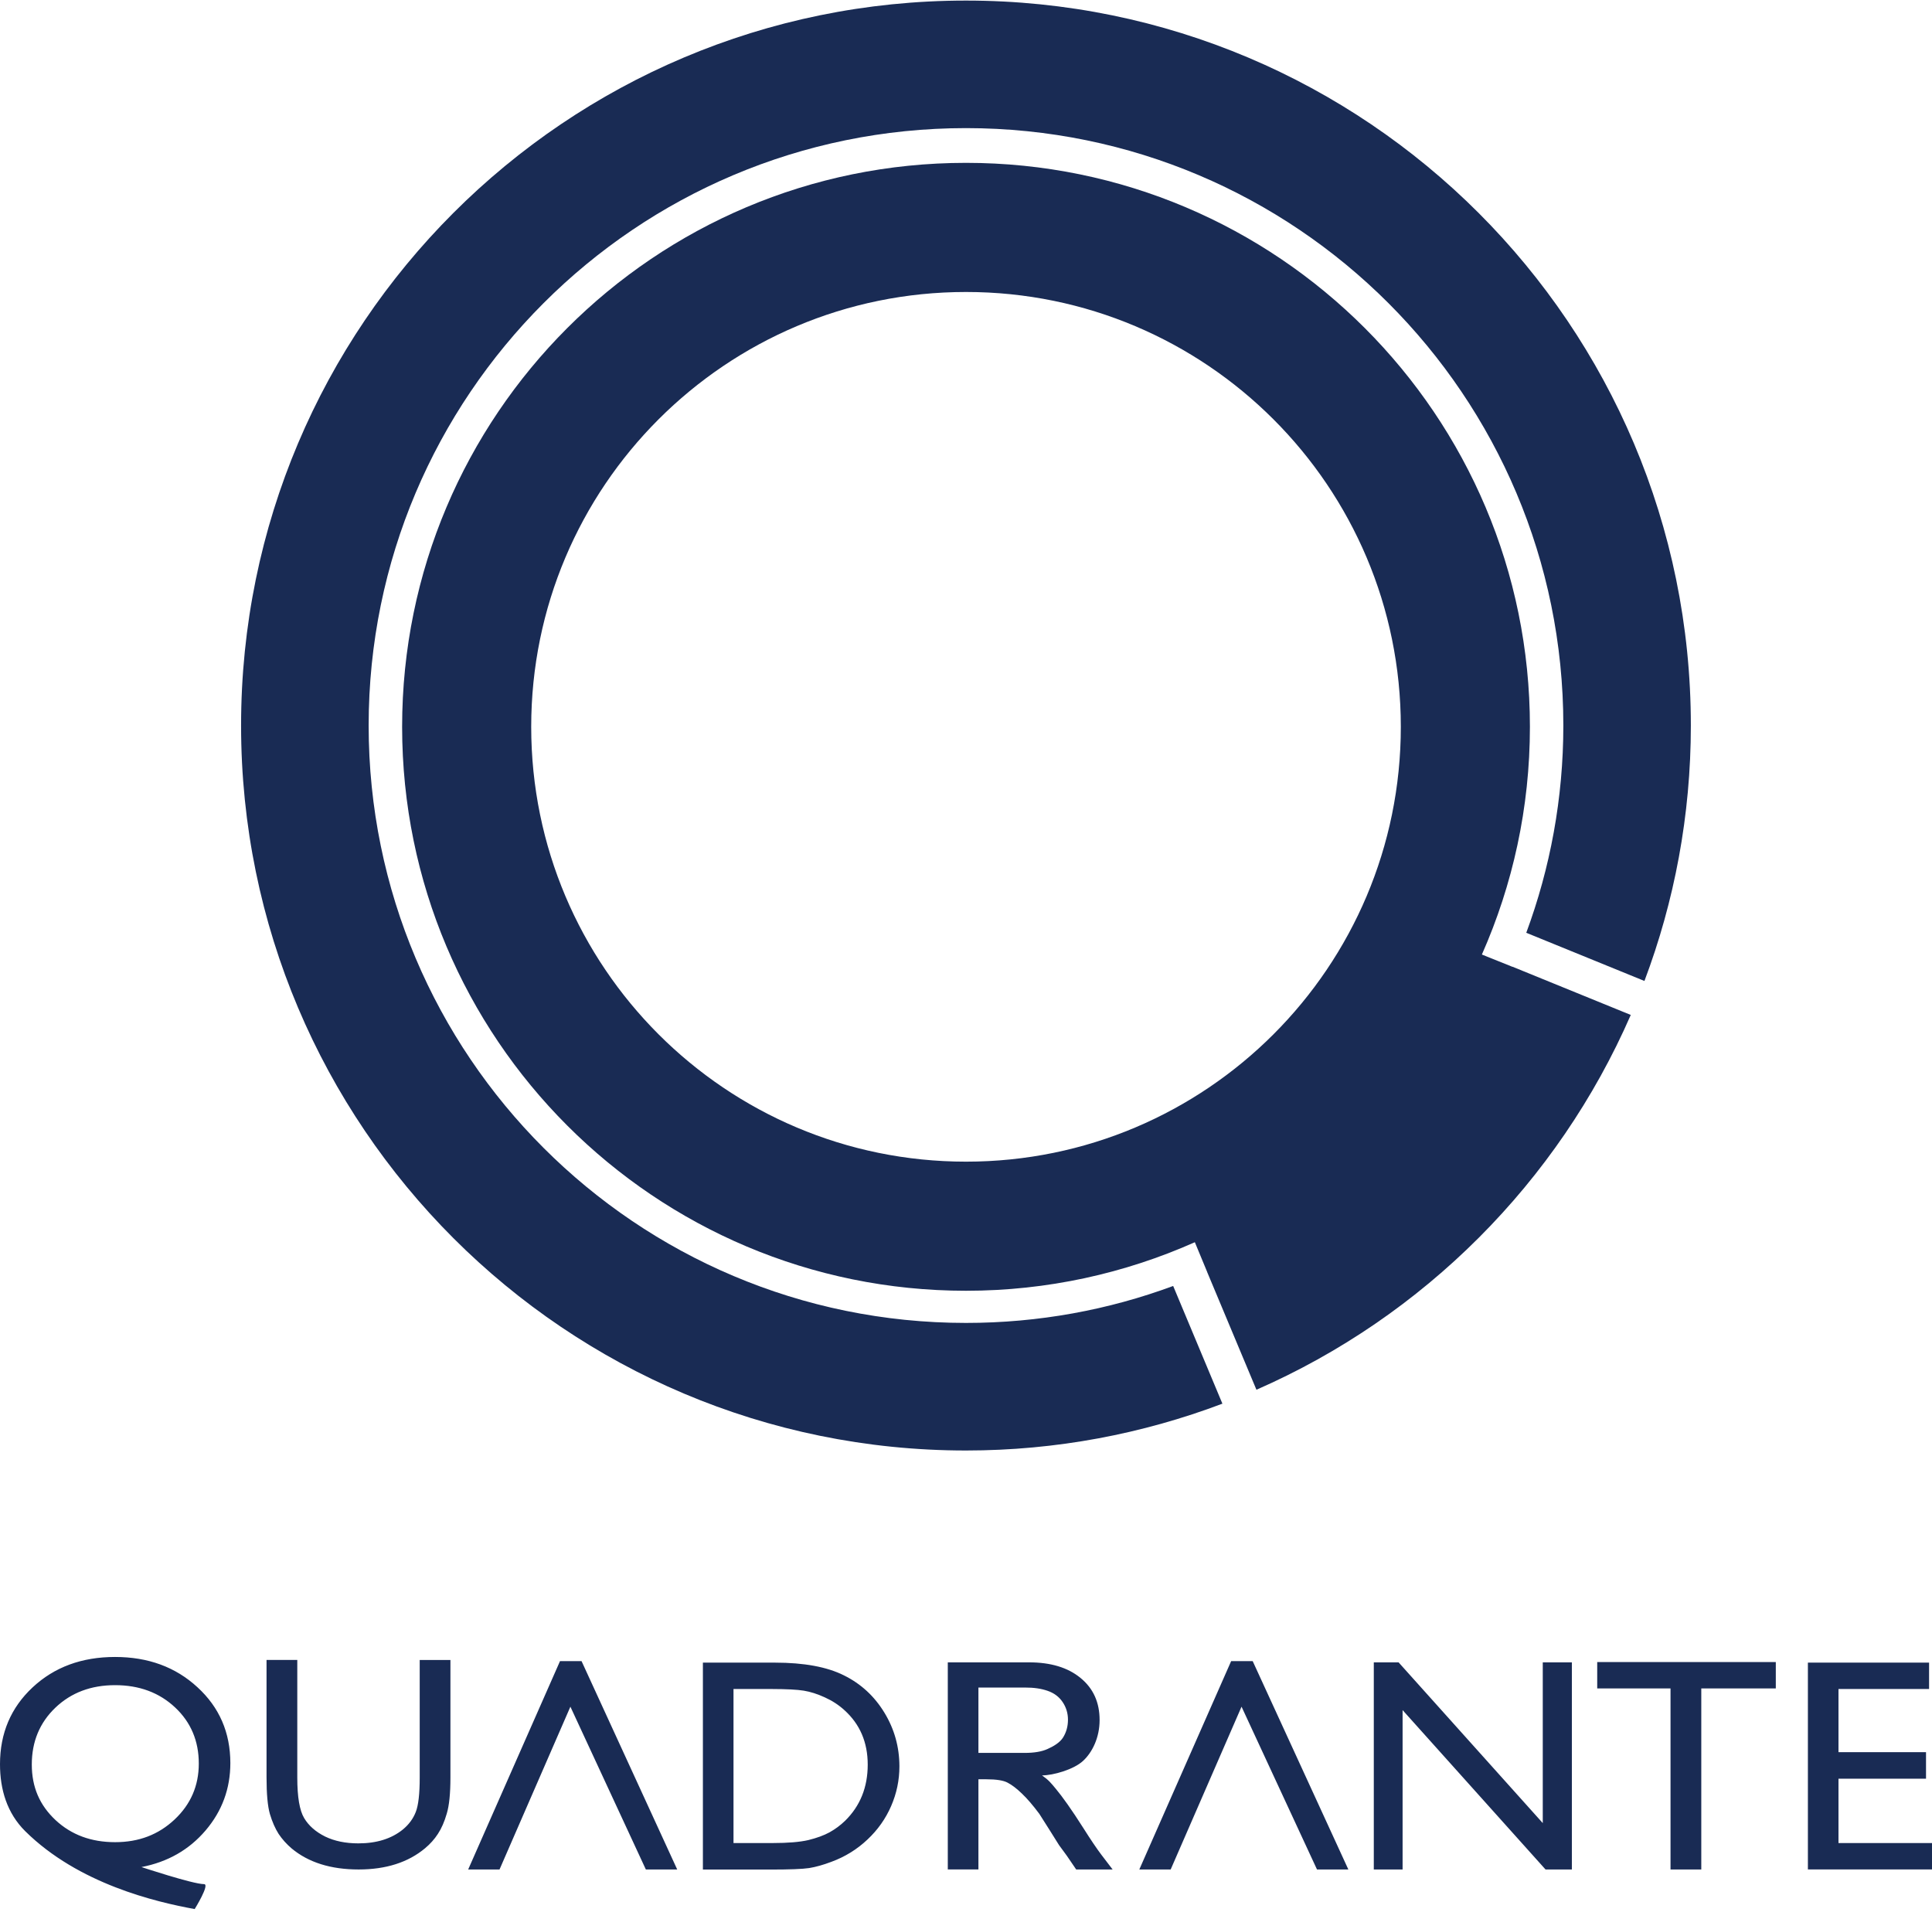
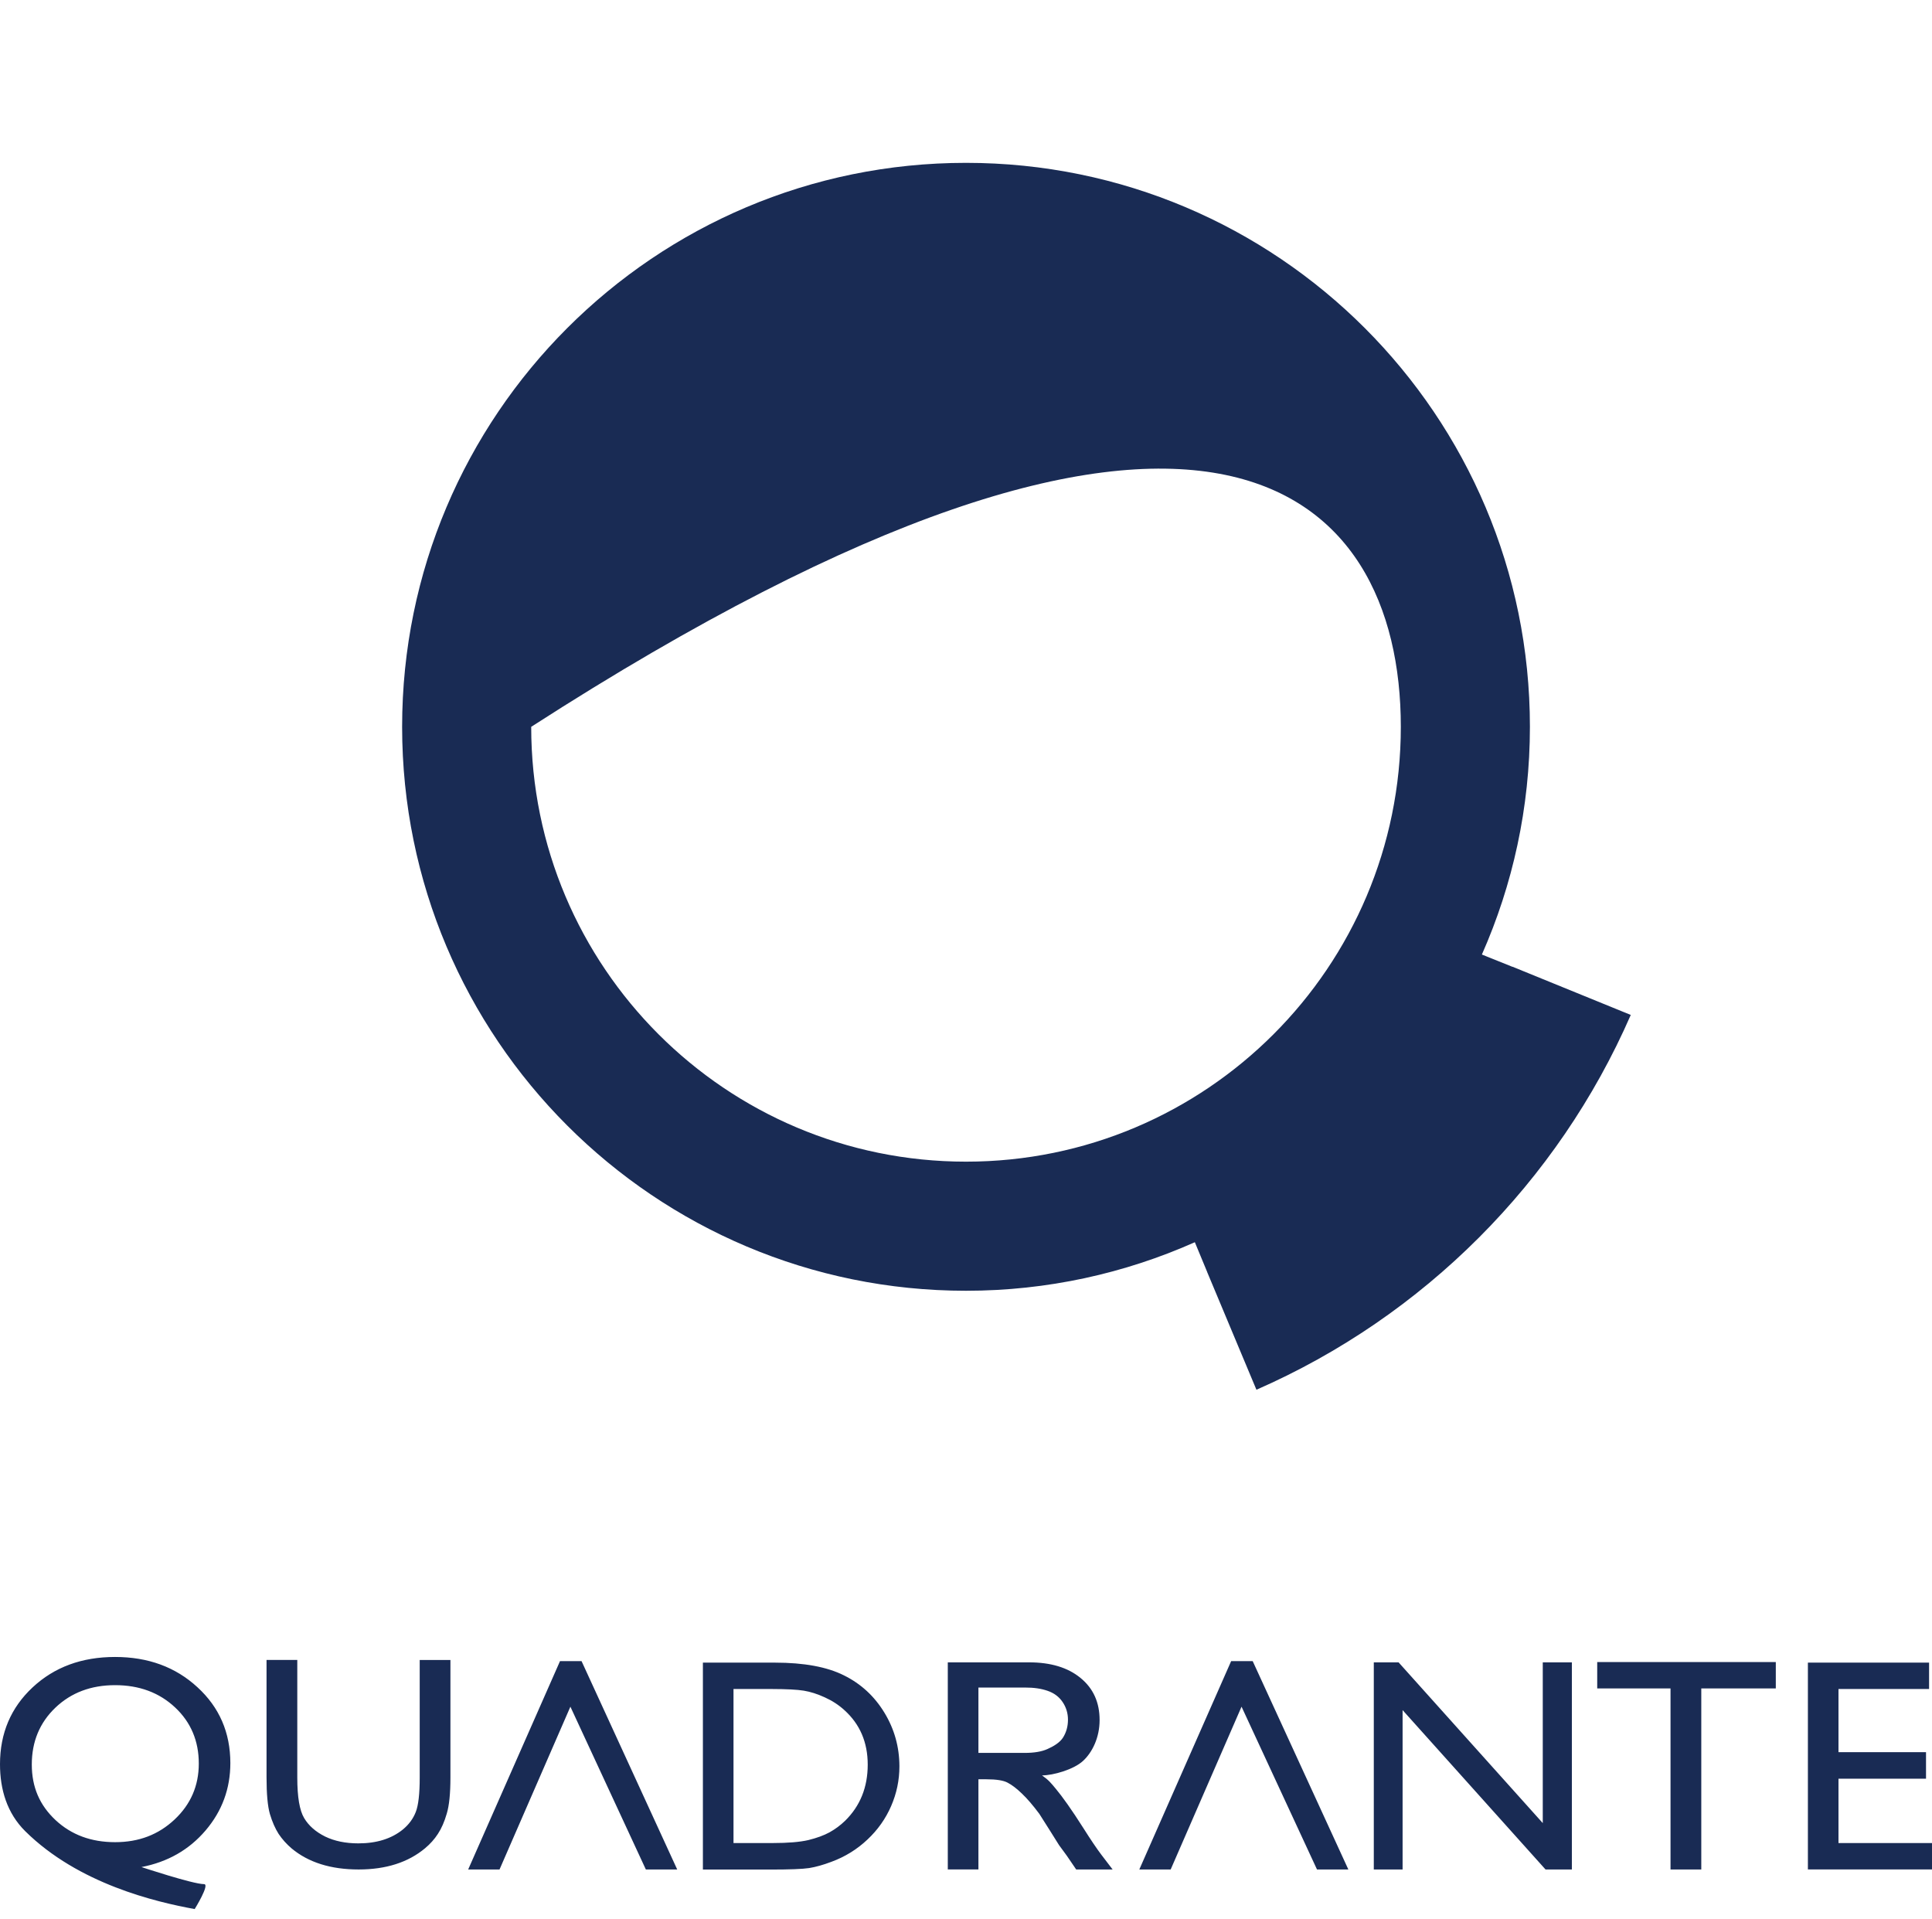
<svg xmlns="http://www.w3.org/2000/svg" width="144" height="143" viewBox="0 0 144 143" fill="none">
  <path fill-rule="evenodd" clip-rule="evenodd" d="M14.509 142.28C11.621 141.754 5.854 140.407 1.882 136.478C0.521 135.128 0 133.368 0 131.483C0 129.178 0.811 127.269 2.43 125.758C4.049 124.246 6.099 123.492 8.577 123.492C11.04 123.492 13.087 124.243 14.715 125.746C16.349 127.242 17.166 129.124 17.169 131.393C17.169 133.302 16.553 134.978 15.323 136.421C14.09 137.866 12.498 138.773 10.543 139.15C10.543 139.15 14.38 140.422 15.209 140.422C15.664 140.422 14.512 142.277 14.512 142.277L14.509 142.28ZM8.577 125.593C6.781 125.593 5.3 126.153 4.127 127.272C2.957 128.391 2.37 129.804 2.37 131.504C2.37 133.204 2.96 134.541 4.139 135.649C5.318 136.747 6.796 137.295 8.577 137.295C10.358 137.295 11.812 136.732 13.015 135.604C14.215 134.475 14.817 133.087 14.817 131.438C14.817 129.75 14.227 128.355 13.048 127.251C11.869 126.147 10.379 125.593 8.577 125.593ZM70.643 139.33V123.893H76.7C78.313 123.893 79.591 124.279 80.534 125.054C81.485 125.829 81.958 126.874 81.958 128.194C81.958 129.505 81.411 130.606 80.722 131.24C80.025 131.884 78.496 132.318 77.667 132.318C78.163 132.665 78.331 132.88 78.696 133.32C79.172 133.889 79.866 134.855 80.749 136.247C81.303 137.124 81.749 137.782 82.084 138.225L82.928 139.33H80.213L79.519 138.312L79.382 138.124L78.936 137.516L78.229 136.388L77.466 135.185C76.993 134.55 76.562 134.047 76.164 133.67C75.775 133.293 75.422 133.027 75.105 132.862C74.794 132.692 74.264 132.608 73.519 132.608H72.926V139.327H70.646L70.643 139.33ZM76.371 125.77H72.926V130.642H76.371C77.083 130.642 77.646 130.546 78.071 130.354C78.505 130.163 78.998 129.876 79.235 129.493C79.477 129.104 79.6 128.661 79.6 128.167C79.6 127.682 79.465 127.242 79.202 126.853C78.936 126.455 78.558 126.177 78.074 126.012C77.595 125.85 77.089 125.77 76.374 125.77H76.371ZM31.28 123.717H33.572V132.479C33.572 133.664 33.482 134.559 33.3 135.164C33.126 135.768 32.905 136.274 32.638 136.678C32.381 137.076 32.061 137.432 31.681 137.749C30.418 138.803 28.769 139.33 26.731 139.33C24.654 139.33 22.99 138.806 21.736 137.761C21.356 137.438 21.033 137.076 20.766 136.678C20.509 136.274 20.291 135.78 20.117 135.197C19.949 134.616 19.866 133.7 19.866 132.455V123.714H22.158V132.476C22.158 133.928 22.329 134.936 22.673 135.505C23.014 136.074 23.535 136.528 24.235 136.876C24.935 137.214 25.758 137.384 26.71 137.384C28.063 137.384 29.167 137.043 30.017 136.358C30.466 135.99 30.789 135.556 30.986 135.053C31.184 134.553 31.283 133.694 31.283 132.479V123.717H31.28ZM42.514 127.197L37.232 139.33H34.895L41.739 123.803H43.346L50.475 139.33H48.138L42.514 127.197ZM52.39 139.33V123.914H57.762C59.929 123.914 61.644 124.231 62.907 124.866C64.17 125.491 65.172 126.416 65.917 127.64C66.662 128.864 67.034 130.196 67.037 131.641C67.037 132.674 66.83 133.661 66.42 134.604C66.01 135.547 65.424 136.376 64.663 137.091C63.888 137.827 62.987 138.384 61.961 138.761C61.359 138.988 60.809 139.144 60.306 139.225C59.803 139.3 58.846 139.336 57.433 139.336H52.39V139.33ZM57.523 125.88H54.671V137.36H57.592C58.732 137.36 59.618 137.286 60.249 137.139C60.881 136.983 61.404 136.792 61.823 136.564C62.248 136.328 62.637 136.041 62.987 135.702C64.113 134.598 64.675 133.201 64.675 131.516C64.675 129.858 64.098 128.505 62.943 127.461C62.518 127.071 62.027 126.751 61.47 126.5C60.922 126.248 60.402 126.084 59.908 126.003C59.414 125.922 58.618 125.883 57.523 125.88ZM92.537 127.197L87.255 139.33H84.918L91.762 123.803H93.369L100.498 139.33H98.161L92.537 127.197ZM114.992 123.893H117.158V139.33H115.195L104.541 127.452V139.33H102.395V123.893H104.242L114.989 135.873V123.893H114.992ZM119.047 123.869H132.358V125.835H126.804V139.33H124.511V125.835H119.047V123.869ZM134.747 123.914H143.782V125.88H137.03V130.588H143.554V132.566H137.03V137.36H144V139.327H134.75V123.911L134.747 123.914Z" fill="#192B54" />
-   <path d="M71.999 0.043C42.159 0.043 17.969 24.233 17.969 54.073C17.969 83.913 42.159 108.104 71.999 108.104C78.73 108.104 85.167 106.862 91.111 104.614L87.441 95.842C82.629 97.623 77.428 98.596 71.999 98.596C47.411 98.596 27.477 78.661 27.477 54.073C27.477 29.485 47.408 9.548 71.999 9.548C96.59 9.548 116.522 29.482 116.522 54.07C116.522 59.505 115.54 64.706 113.759 69.519L122.567 73.11C124.799 67.187 126.026 60.774 126.026 54.07C126.029 24.233 101.839 0.043 71.999 0.043Z" fill="#192B54" />
-   <path d="M112.732 72.054C112.732 72.054 112.732 72.054 112.732 72.057L110.46 71.144L110.452 71.138C112.747 65.946 114.031 60.209 114.031 54.166C114.031 30.955 95.216 12.137 72.001 12.137C48.787 12.137 29.972 30.958 29.972 54.169C29.972 77.381 48.787 96.199 72.001 96.199C78.073 96.199 83.843 94.9 89.057 92.581L89.978 94.804C89.978 94.804 89.978 94.804 89.975 94.804L93.647 103.576C106.106 98.12 116.111 88.106 121.548 75.642L112.738 72.051L112.732 72.054ZM39.593 54.169C39.593 36.27 54.102 21.761 72.001 21.761C89.901 21.761 104.409 36.27 104.409 54.169C104.409 72.069 89.901 86.577 72.001 86.577C54.102 86.577 39.593 72.069 39.593 54.169Z" fill="#192B54" />
+   <path d="M112.732 72.054C112.732 72.054 112.732 72.054 112.732 72.057L110.46 71.144L110.452 71.138C112.747 65.946 114.031 60.209 114.031 54.166C114.031 30.955 95.216 12.137 72.001 12.137C48.787 12.137 29.972 30.958 29.972 54.169C29.972 77.381 48.787 96.199 72.001 96.199C78.073 96.199 83.843 94.9 89.057 92.581L89.978 94.804C89.978 94.804 89.978 94.804 89.975 94.804L93.647 103.576C106.106 98.12 116.111 88.106 121.548 75.642L112.738 72.051L112.732 72.054ZM39.593 54.169C89.901 21.761 104.409 36.27 104.409 54.169C104.409 72.069 89.901 86.577 72.001 86.577C54.102 86.577 39.593 72.069 39.593 54.169Z" fill="#192B54" />
</svg>